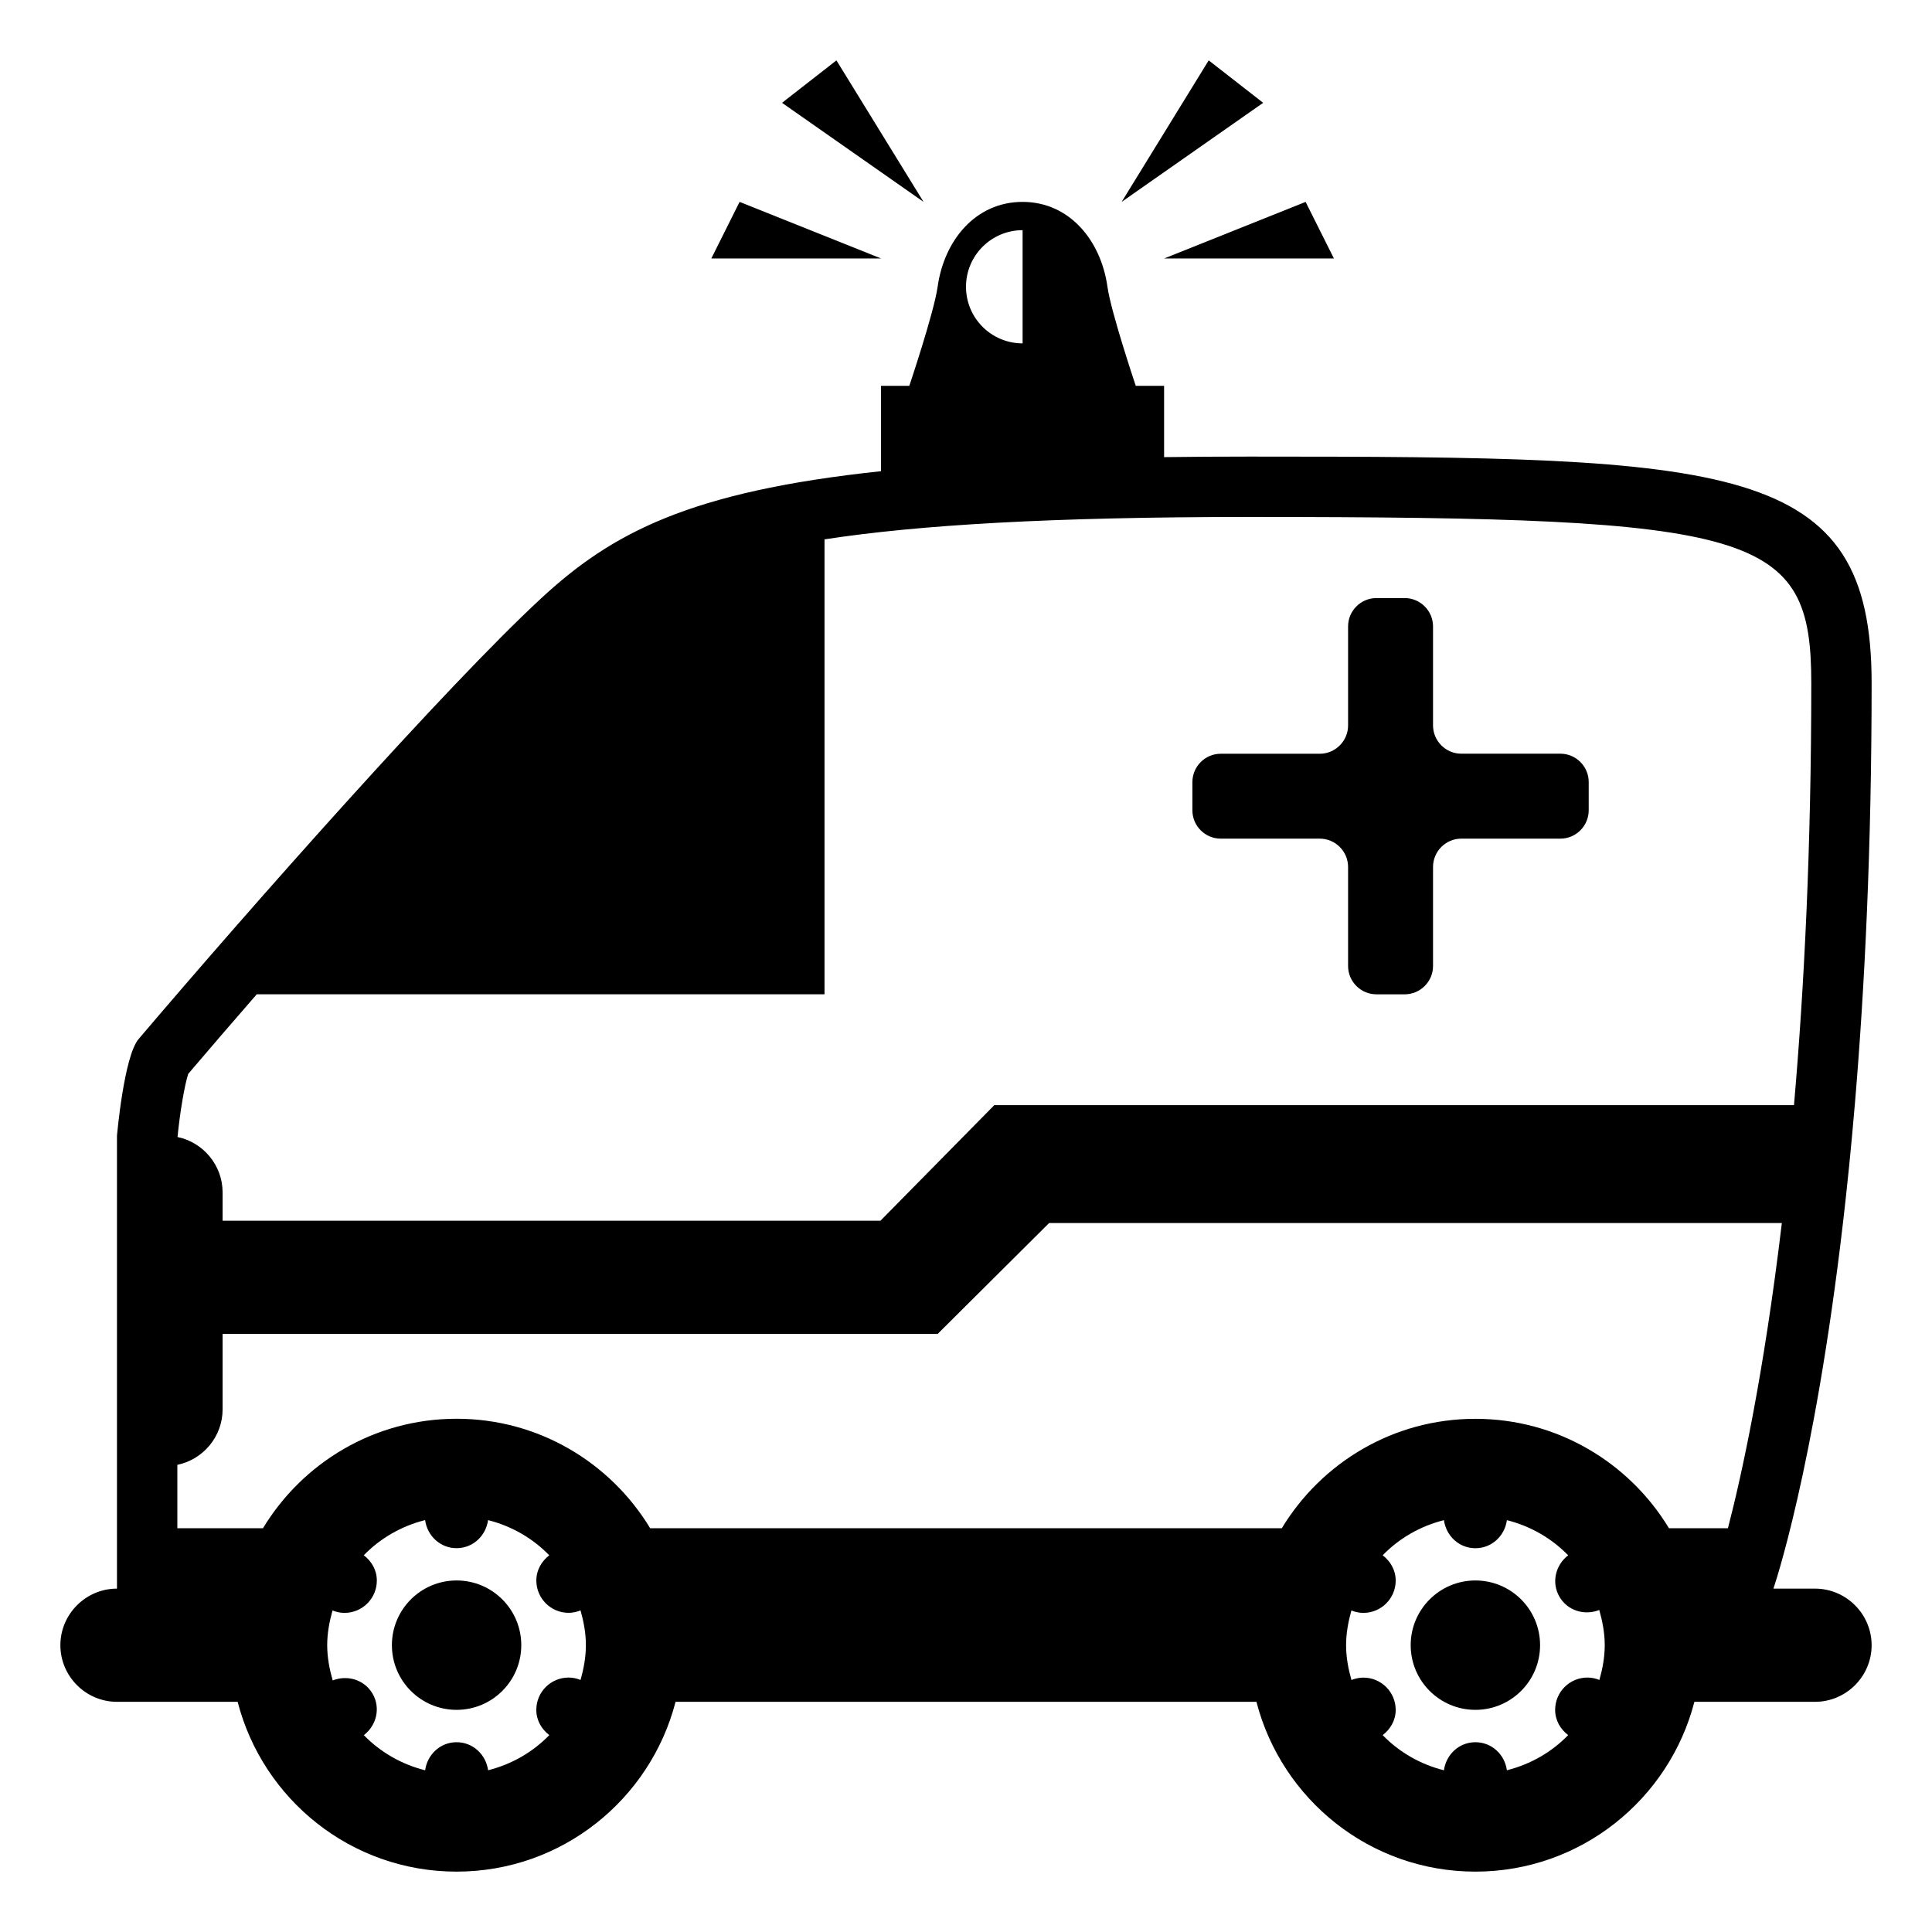
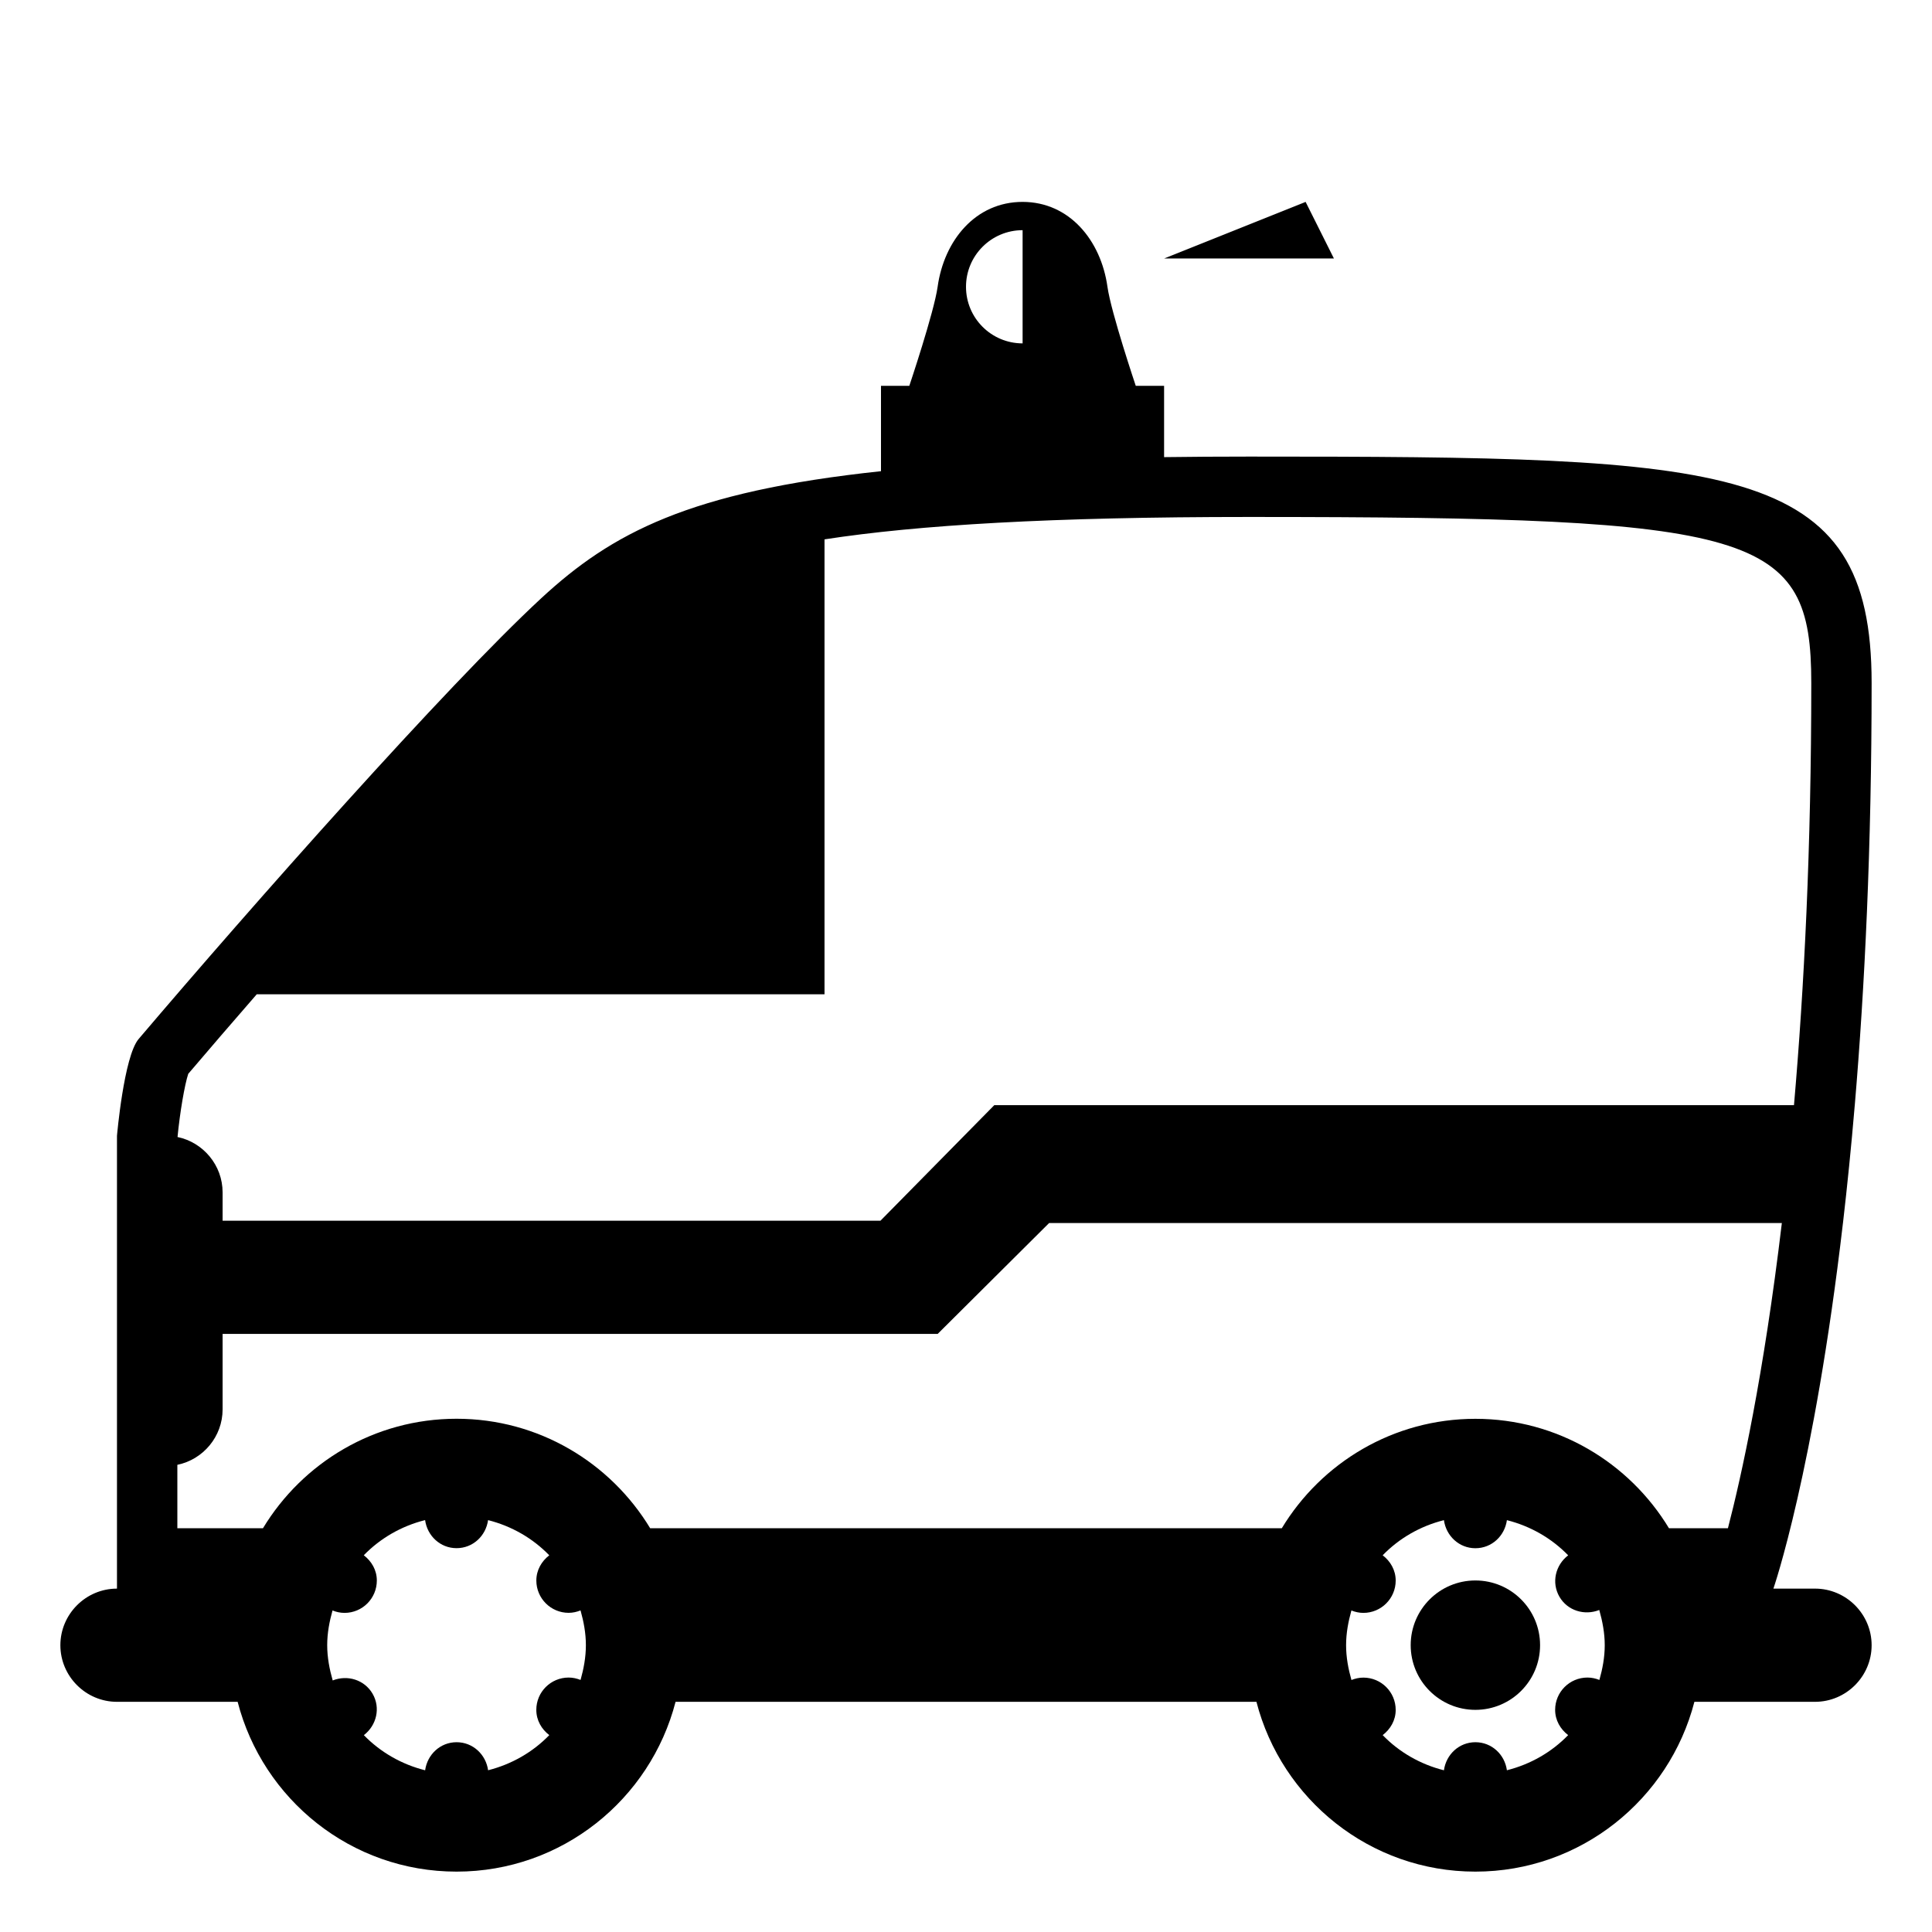
<svg xmlns="http://www.w3.org/2000/svg" viewBox="0 0 64 64" enable-background="new 0 0 64 64">
-   <path d="m40.04 2l-2.884 4.688 4.688-3.282z" />
-   <path d="m27.708 2l-1.802 1.406 4.688 3.282z" />
  <path d="m44.188 8.563l-.938-1.875-4.687 1.875z" />
-   <path d="m24.5 6.688l-.937 1.875h5.625z" />
-   <path d="m40.438 27.781h3.281c.515 0 .938.422.938.938v3.281c0 .516.421.938.938.938h.938c.515 0 .938-.422.938-.938v-3.281c0-.516.421-.938.938-.938h3.281c.515 0 .938-.422.938-.938v-.938c0-.516-.423-.938-.938-.938h-3.281c-.517 0-.938-.422-.938-.938v-3.279c0-.516-.423-.938-.938-.938h-.938c-.517 0-.938.422-.938.938v3.281c0 .516-.423.938-.938.938h-3.281c-.517 0-.938.422-.938.938v.938c0 .514.421.936.938.936" />
  <path d="m60.125 52.625h-1.379c0 0 1.344-3.869 2.304-12.109.001-.007.001-.015.003-.021.139-1.197.27-2.486.387-3.869.001-.006.002-.01.002-.016.331-3.906.558-8.55.558-13.985 0-7.342-4.574-7.5-20.625-7.5-.982 0-1.918.006-2.813.018v-2.361h-.938c0 0-.82-2.436-.938-3.281-.216-1.538-1.26-2.813-2.813-2.813-1.555 0-2.599 1.274-2.813 2.813-.119.846-.938 3.281-.938 3.281h-.938v2.827c-6.366.674-8.93 2.06-11.25 4.204-3.159 2.923-9.593 10.195-13.343 14.607-.488.578-.716 3.205-.716 3.205v15c-1.031 0-1.875.844-1.875 1.875s.844 1.875 1.875 1.875h3.997c.834 3.231 3.76 5.625 7.253 5.625 3.49 0 6.418-2.394 7.254-5.625h19.242c.835 3.231 3.762 5.625 7.253 5.625 3.489 0 6.419-2.394 7.255-5.625h3.996c1.031 0 1.875-.844 1.875-1.875s-.844-1.875-1.875-1.875m-26.25-45v3.75c-1.036 0-1.875-.839-1.875-1.875 0-1.035.839-1.875 1.875-1.875m-27.639 27.947c.673-.791 1.443-1.686 2.269-2.635h18.808v-15.07c3.107-.478 7.512-.742 14.063-.742 16.885 0 18.625.514 18.625 5.5 0 5.454-.234 10.094-.573 13.984h-26.49l-3.771 3.828h-21.793v-.937c0-.9-.643-1.658-1.493-1.835.078-.813.235-1.731.355-2.093m9.933 23.07c-.073-.521-.502-.929-1.044-.929-.541 0-.97.408-1.042.93-.784-.197-1.484-.602-2.03-1.164.421-.323.561-.901.29-1.371-.271-.466-.833-.634-1.322-.441-.106-.373-.182-.76-.182-1.168 0-.401.073-.782.176-1.15.123.049.256.08.397.08.593 0 1.071-.48 1.071-1.072 0-.348-.176-.641-.432-.837.546-.563 1.246-.968 2.031-1.165.072.522.501.93 1.042.93.542 0 .971-.406 1.044-.929.783.198 1.482.603 2.027 1.165-.254.196-.428.49-.428.836 0 .59.479 1.07 1.07 1.07.14 0 .271-.031.394-.08.104.369.177.75.177 1.152 0 .401-.073.783-.176 1.151-.123-.048-.254-.079-.394-.079-.594 0-1.072.479-1.072 1.07 0 .348.175.642.43.837-.545.562-1.244.966-2.027 1.164m33.749 0c-.072-.521-.501-.929-1.044-.929-.541 0-.97.408-1.042.93-.784-.197-1.484-.602-2.029-1.165.256-.196.431-.489.431-.835 0-.592-.479-1.07-1.071-1.07-.141 0-.271.031-.395.079-.104-.369-.177-.751-.177-1.153 0-.401.073-.782.176-1.15.123.049.255.08.396.08.592 0 1.071-.48 1.071-1.07 0-.348-.175-.643-.431-.838.545-.563 1.244-.967 2.029-1.164.072.521.501.93 1.042.93.543 0 .972-.408 1.044-.93.785.198 1.484.603 2.03 1.165-.421.321-.562.9-.29 1.372.269.464.833.632 1.32.439.105.373.181.759.181 1.166 0 .402-.073.783-.177 1.151-.122-.048-.254-.079-.395-.079-.592 0-1.071.479-1.071 1.07 0 .347.175.641.431.837-.545.562-1.244.966-2.029 1.164m5.369-8.017c-1.314-2.17-3.692-3.625-6.413-3.625-2.722 0-5.099 1.455-6.413 3.625h-20.923c-1.315-2.171-3.692-3.627-6.413-3.627-2.723 0-5.1 1.456-6.414 3.627h-2.836v-2.101c.854-.175 1.499-.935 1.499-1.837v-2.5h23.688l3.691-3.672h24.273c-.604 5.063-1.344 8.41-1.786 10.109h-1.953z" />
  <circle cx="48.874" cy="54.498" r="2.143" />
-   <circle cx="15.125" cy="54.498" r="2.143" />
</svg>